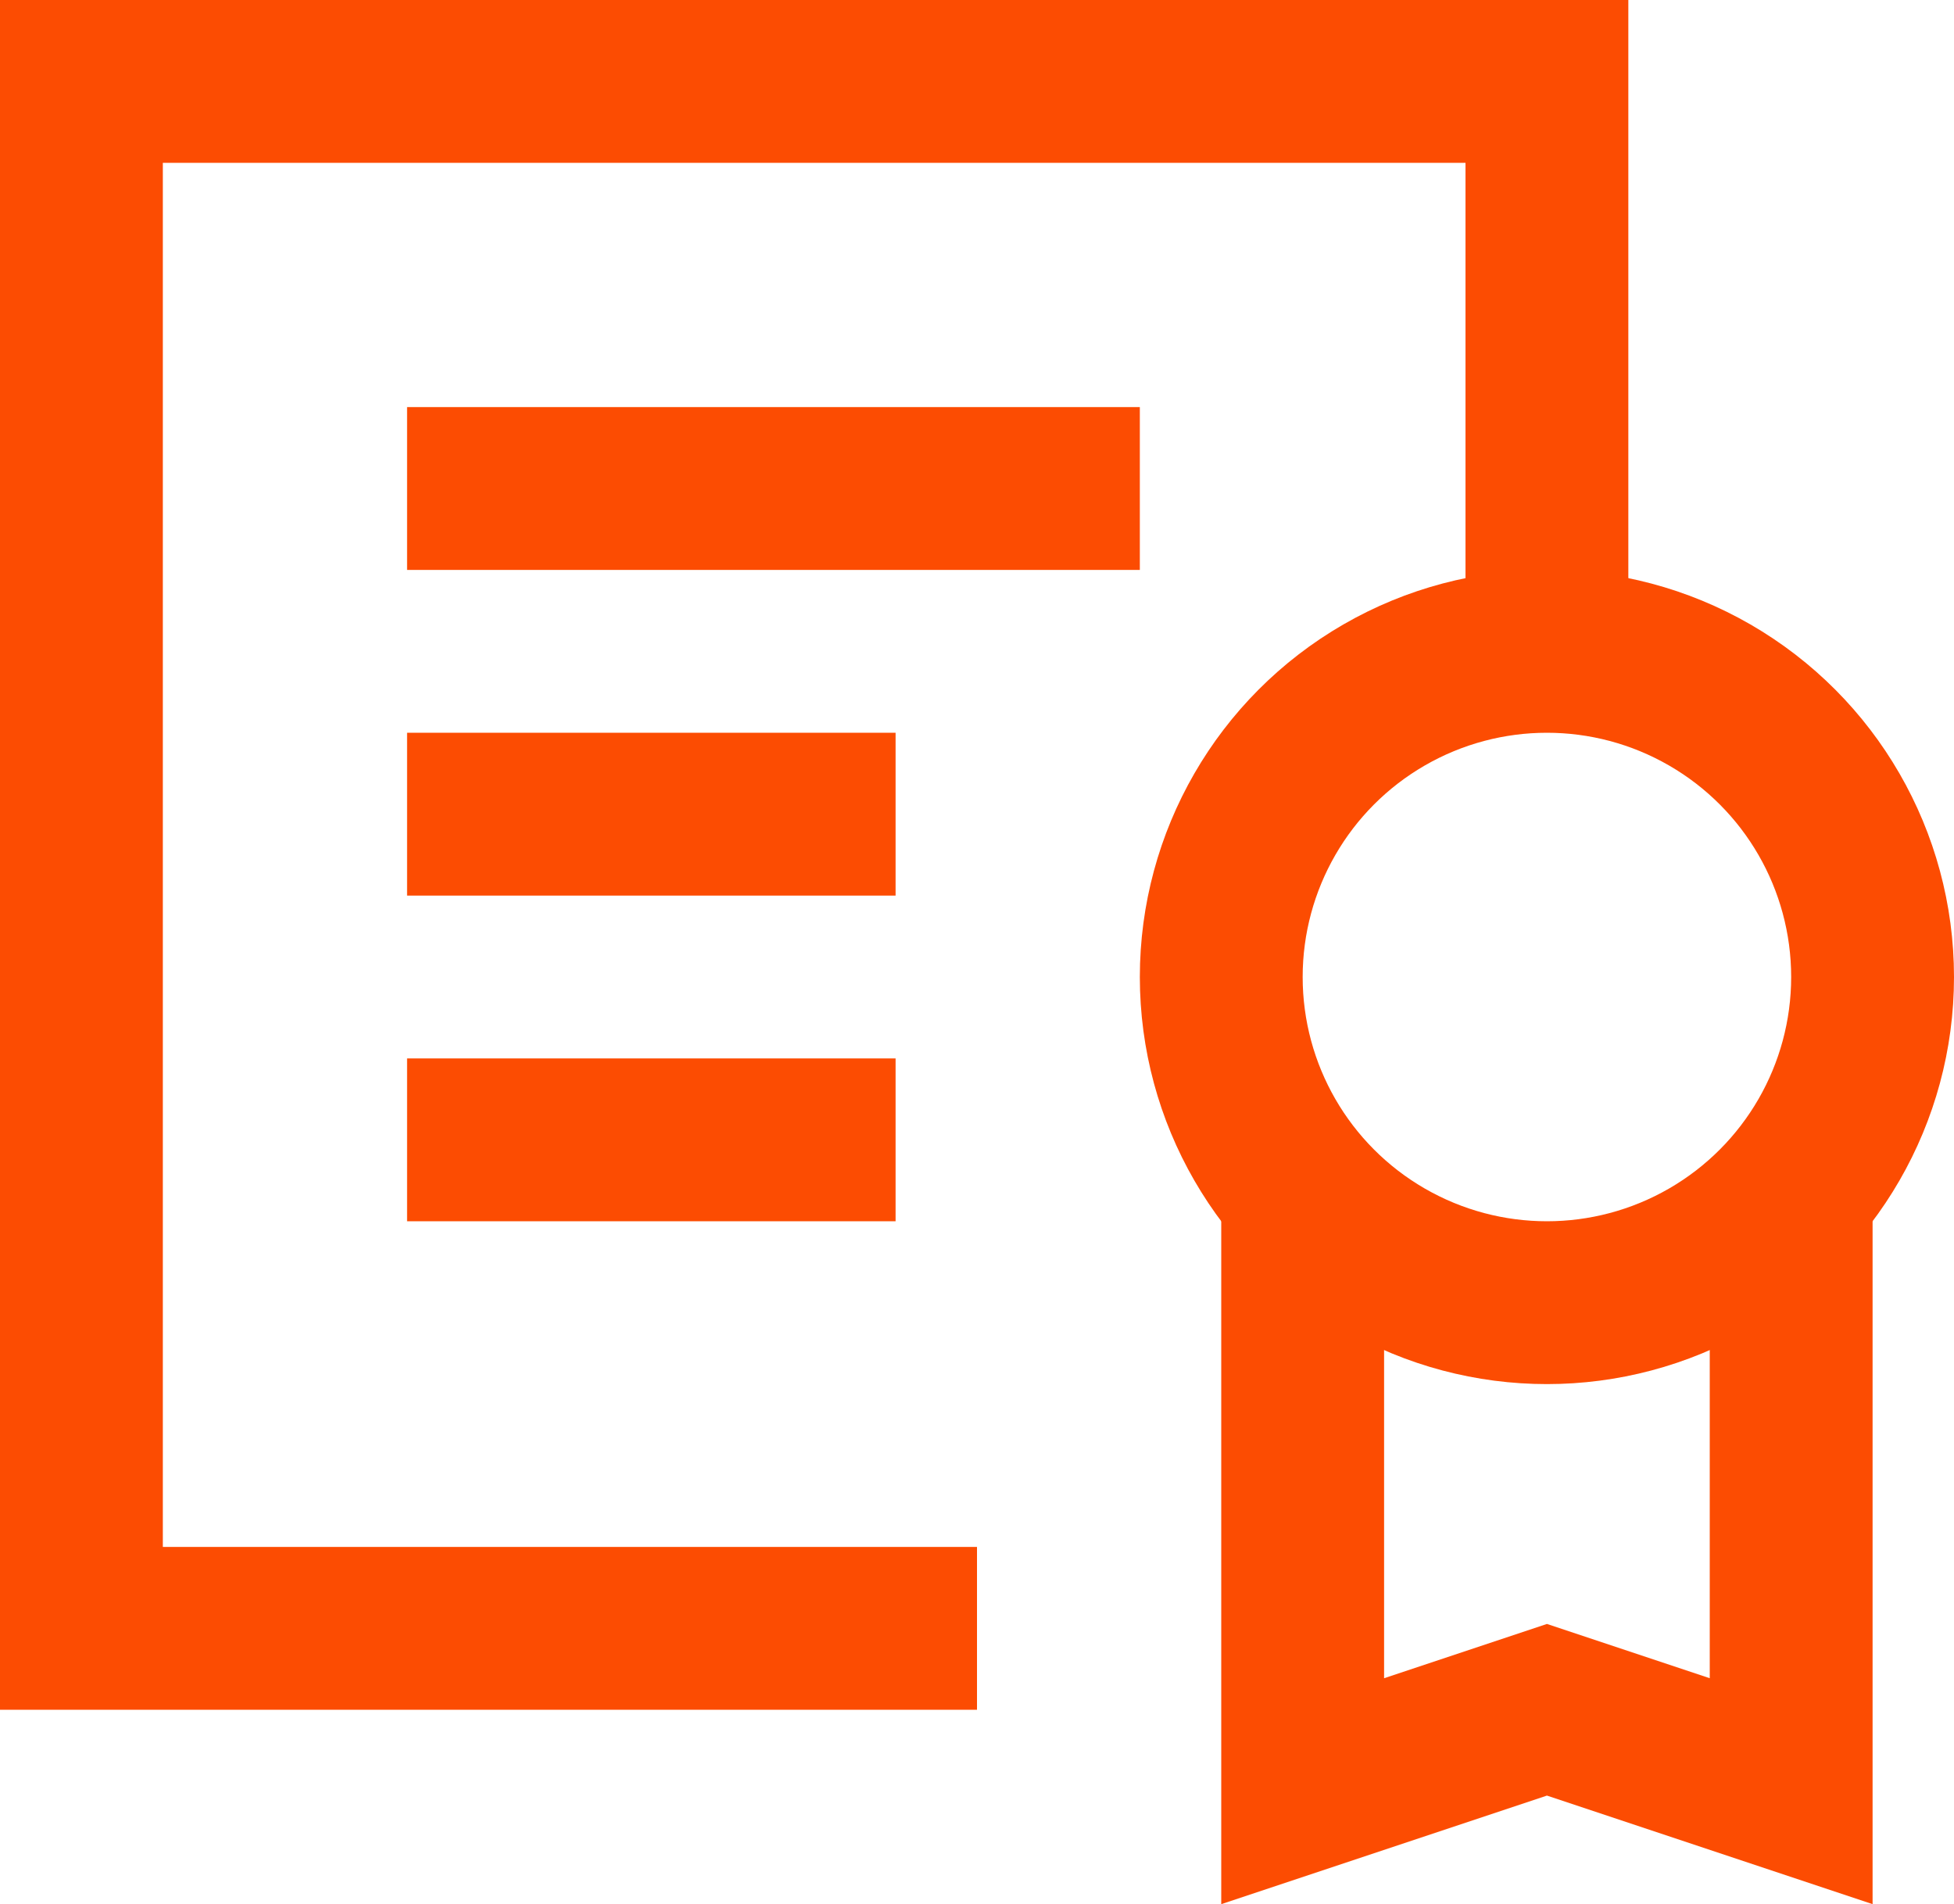
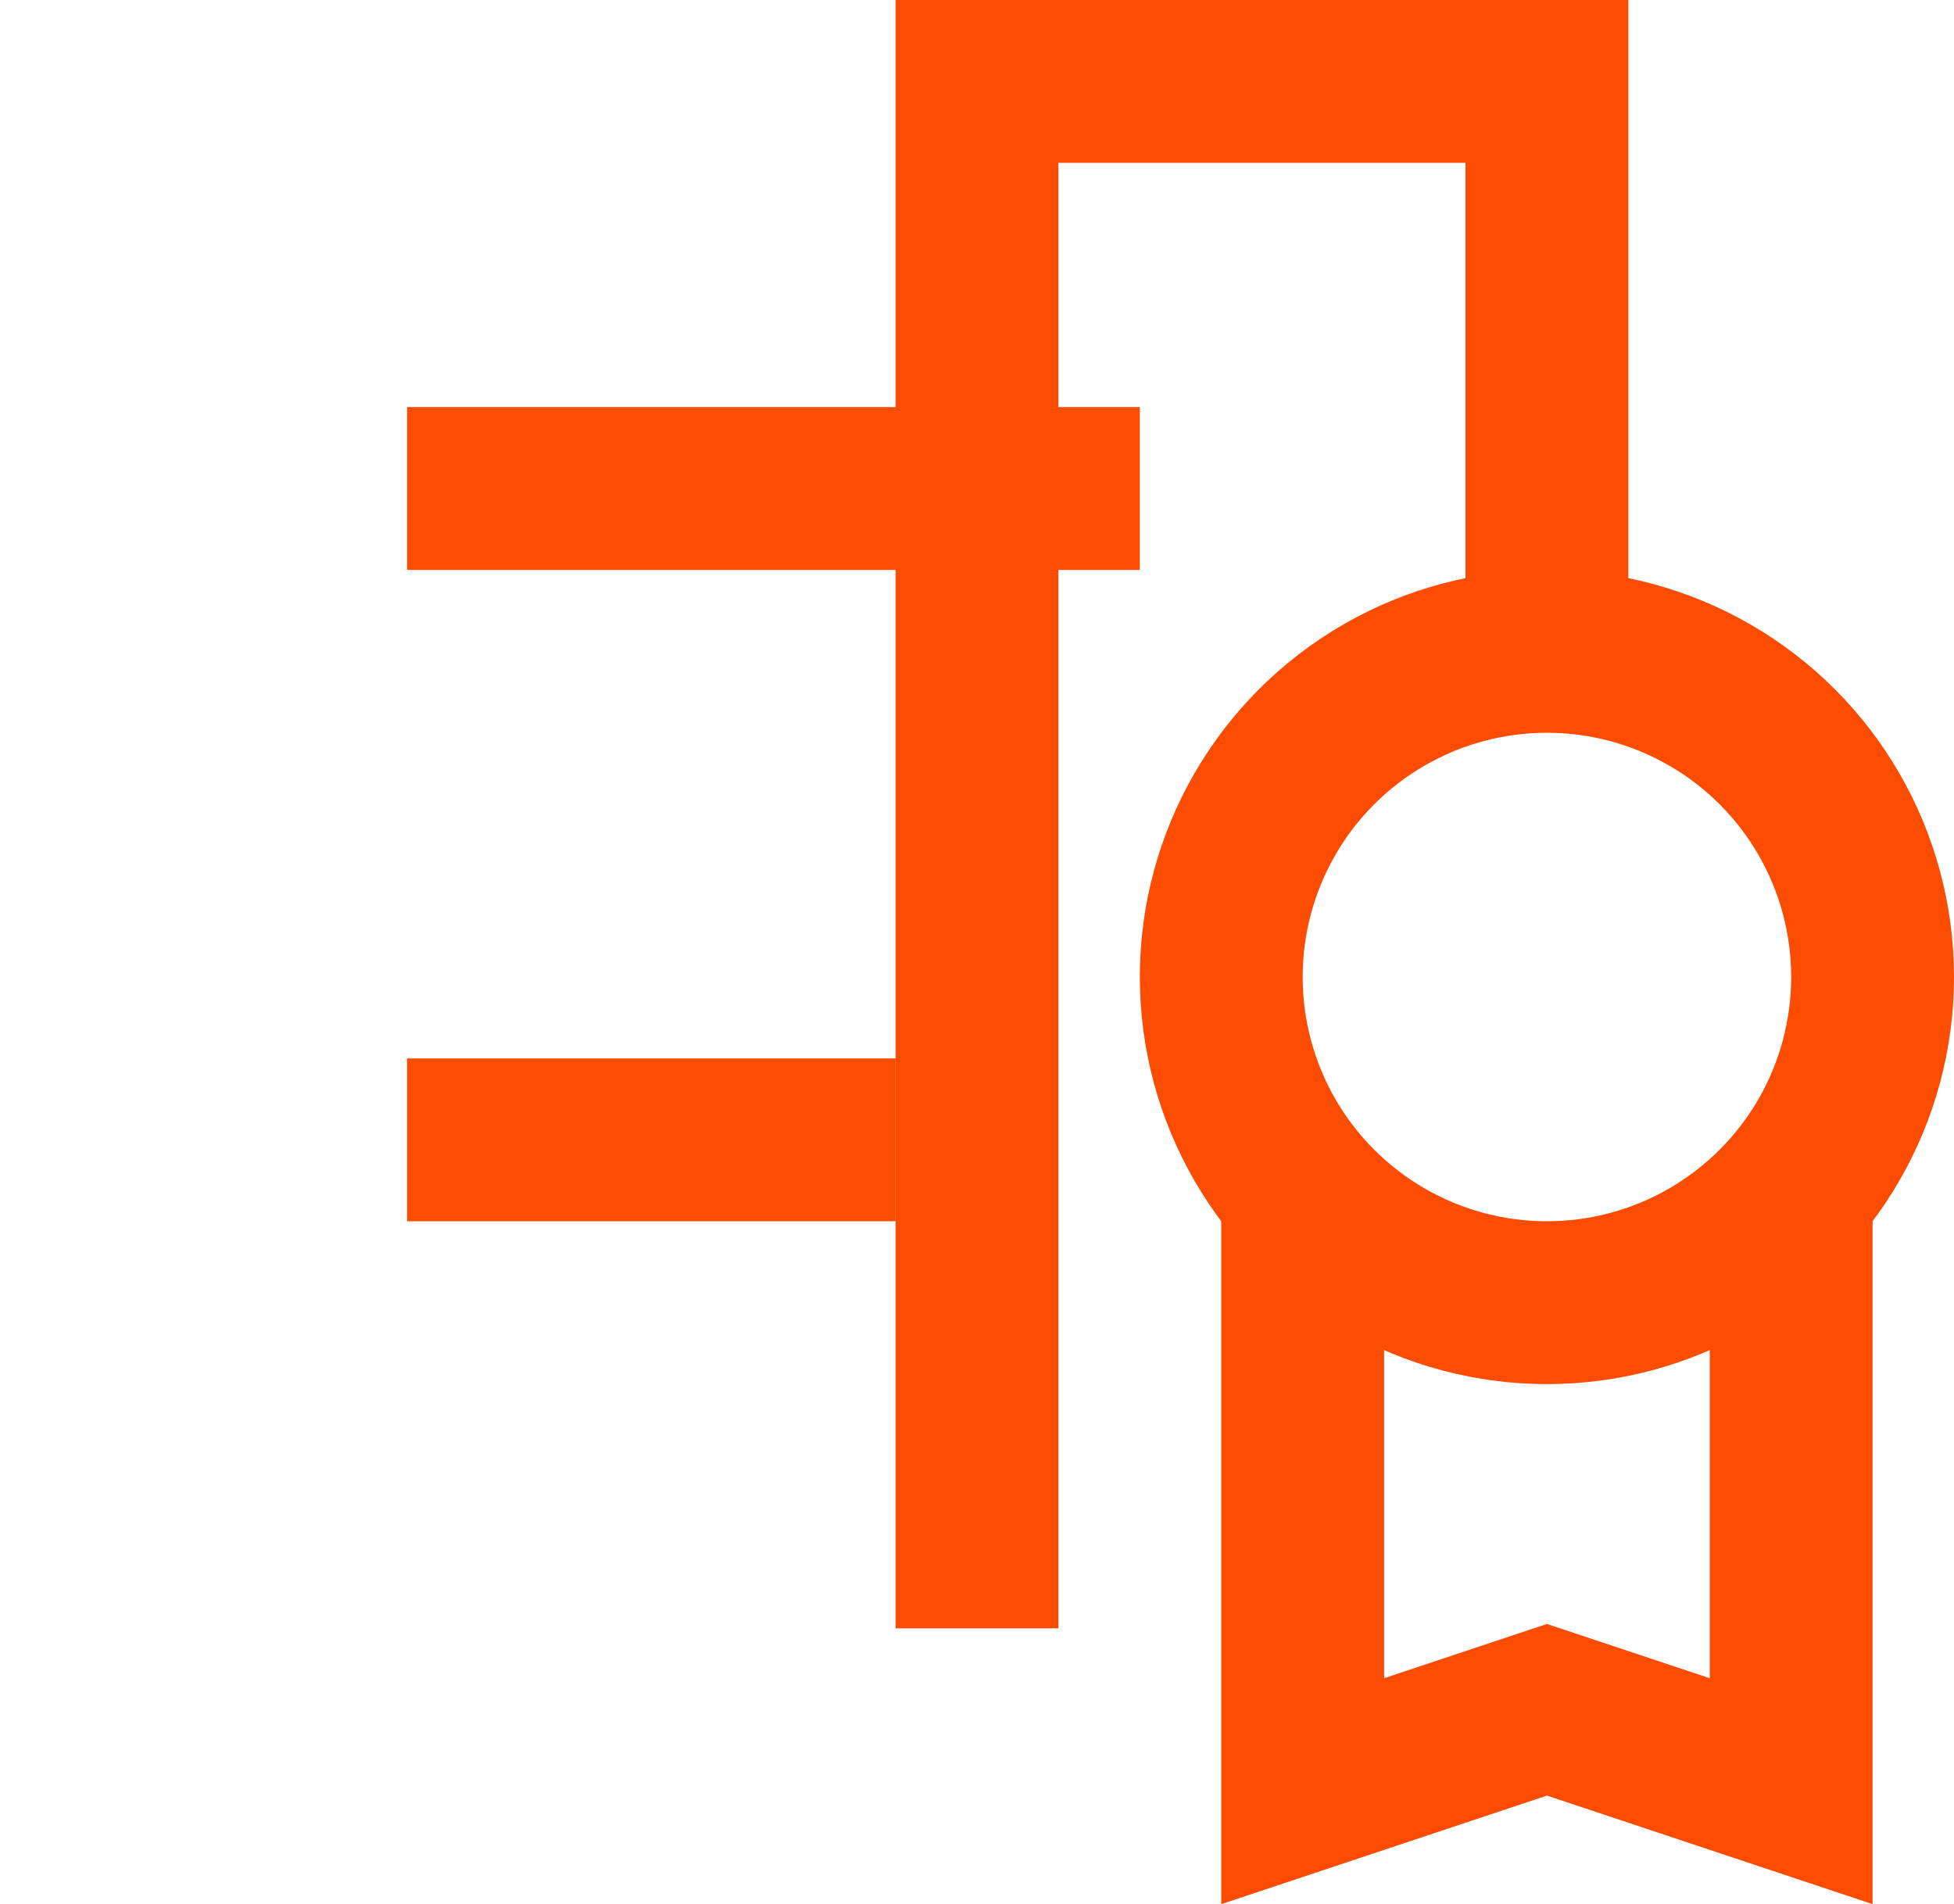
<svg xmlns="http://www.w3.org/2000/svg" width="24" height="23.387" viewBox="0 0 24 23.387">
  <g id="Icon_Education" data-name="Icon / Education" transform="translate(1 1)">
    <g id="award-49">
-       <path id="Path" d="M11,19H0V0H18V7" fill="none" stroke="#fc4c02" stroke-miterlimit="10" stroke-width="2" />
+       <path id="Path" d="M11,19V0H18V7" fill="none" stroke="#fc4c02" stroke-miterlimit="10" stroke-width="2" />
      <path id="Path-2" data-name="Path" d="M6,0V7.375l-3-1-3,1V0" transform="translate(15 13.625)" fill="none" stroke="#fc4c02" stroke-miterlimit="10" stroke-width="2" />
      <circle id="Oval" cx="4" cy="4" r="4" transform="translate(14 7)" fill="none" stroke="#fc4c02" stroke-miterlimit="10" stroke-width="2" />
      <path id="Path-3" data-name="Path" d="M0,.5H9" transform="translate(4 4.5)" fill="none" stroke="#fc4c02" stroke-miterlimit="10" stroke-width="2" />
-       <path id="Path-4" data-name="Path" d="M0,.5H6" transform="translate(4 8.5)" fill="none" stroke="#fc4c02" stroke-miterlimit="10" stroke-width="2" />
      <path id="Path-5" data-name="Path" d="M0,.5H6" transform="translate(4 12.5)" fill="none" stroke="#fc4c02" stroke-miterlimit="10" stroke-width="2" />
    </g>
  </g>
</svg>